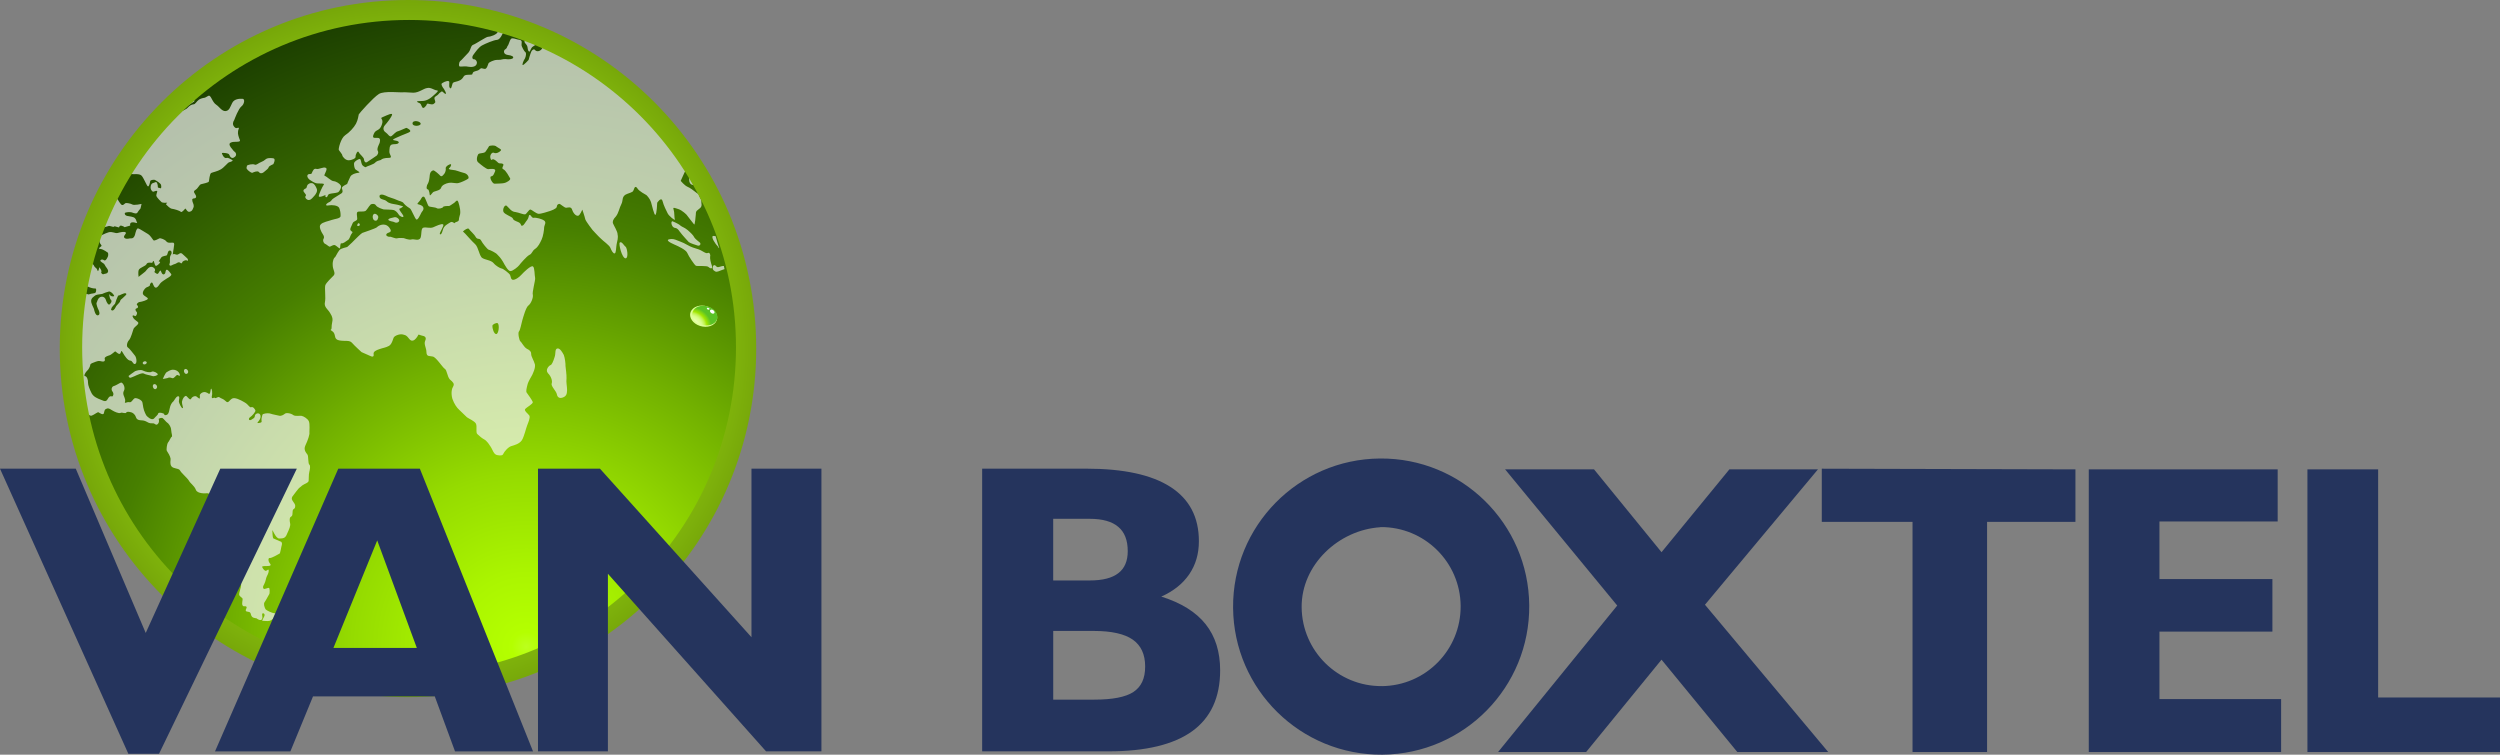
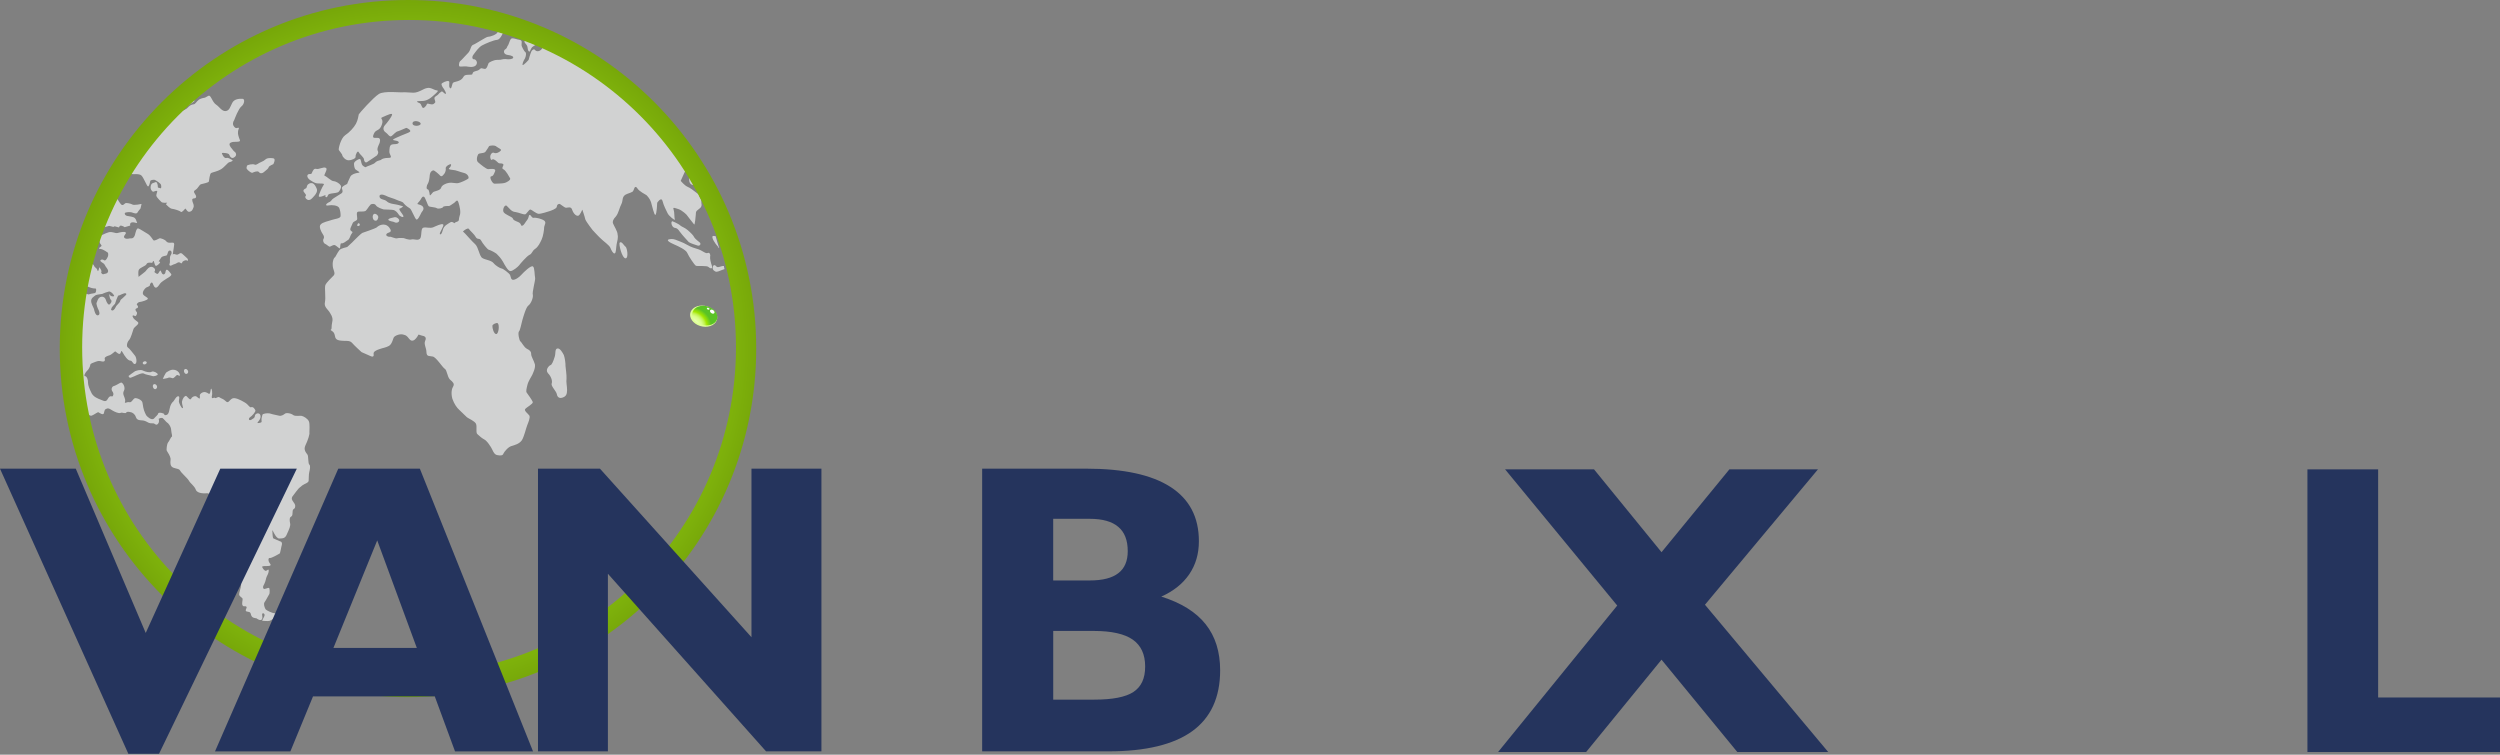
<svg xmlns="http://www.w3.org/2000/svg" viewBox="0 0 755.18 227.96">
  <rect x="0" y="0" width="755.18" height="227.96" fill="#808080" stroke="none" />
  <defs>
    <style>.cls-1{fill:#f4f5f5;mix-blend-mode:luminosity;opacity:.7;}.cls-1,.cls-2,.cls-3,.cls-4,.cls-5,.cls-6,.cls-7{stroke-width:0px;}.cls-1,.cls-4{fill-rule:evenodd;}.cls-2{fill:url(#linear-gradient);}.cls-3{fill:url(#Naamloos_verloop_15);}.cls-4{fill:url(#radial-gradient);}.cls-5{fill:url(#radial-gradient-2);}.cls-8{isolation:isolate;}.cls-6{fill:#fff;}.cls-7{fill:#25345d;}</style>
    <radialGradient id="Naamloos_verloop_15" cx="-1776.11" cy="-128.47" fx="-1776.11" fy="-128.47" r="430.47" gradientTransform="translate(-1607.4 618.19) rotate(162.4) scale(1.02) skewX(-.04)" gradientUnits="userSpaceOnUse">
      <stop offset="0" stop-color="#fff" />
      <stop offset="0" stop-color="#fbfff4" />
      <stop offset="0" stop-color="#f3ffd8" />
      <stop offset="0" stop-color="#e6ffab" />
      <stop offset="0" stop-color="#d4ff6d" />
      <stop offset="0" stop-color="#bcff1e" />
      <stop offset=".01" stop-color="#b4ff00" />
      <stop offset=".05" stop-color="#abf500" />
      <stop offset=".12" stop-color="#95db00" />
      <stop offset=".2" stop-color="#72b100" />
      <stop offset=".29" stop-color="#477f00" />
      <stop offset=".53" stop-color="#061f00" />
      <stop offset=".59" stop-color="#04150b" />
      <stop offset=".69" stop-color="#01091a" />
      <stop offset=".82" stop-color="#000223" />
      <stop offset="1" stop-color="#000026" />
    </radialGradient>
    <radialGradient id="radial-gradient" cx="127.01" cy="99.97" fx="127.01" fy="99.97" r="222.33" gradientTransform="translate(-5.68 3.71) scale(1.02)" gradientUnits="userSpaceOnUse">
      <stop offset="0" stop-color="#fff" />
      <stop offset=".01" stop-color="#f3ffdd" />
      <stop offset=".03" stop-color="#e3ffab" />
      <stop offset=".04" stop-color="#d5ff80" />
      <stop offset=".06" stop-color="#c9ff5d" />
      <stop offset=".07" stop-color="#c0ff41" />
      <stop offset=".09" stop-color="#baff2e" />
      <stop offset=".1" stop-color="#b6ff22" />
      <stop offset=".12" stop-color="#b5ff1f" />
      <stop offset=".18" stop-color="#aef51c" />
      <stop offset=".29" stop-color="#9bdb16" />
      <stop offset=".44" stop-color="#7db00b" />
      <stop offset=".58" stop-color="#5a7f00" />
      <stop offset=".64" stop-color="#476400" />
      <stop offset=".74" stop-color="#283900" />
      <stop offset=".83" stop-color="#121a00" />
      <stop offset=".91" stop-color="#040600" />
      <stop offset=".96" stop-color="#000" />
      <stop offset="1" stop-color="#000" />
    </radialGradient>
    <linearGradient id="linear-gradient" x1="5231.14" y1="-4520.81" x2="5229.9" y2="-4511.29" gradientTransform="translate(-6692.68 -1564.51) rotate(56.62) scale(.99 1.07) skewX(.07)" gradientUnits="userSpaceOnUse">
      <stop offset="0" stop-color="#deff96" />
      <stop offset=".37" stop-color="#a3e607" />
      <stop offset=".67" stop-color="#1a8a00" />
      <stop offset="1" stop-color="#146900" />
    </linearGradient>
    <radialGradient id="radial-gradient-2" cx="4305.5" cy="-1068.31" fx="4305.5" fy="-1068.31" r="7.06" gradientTransform="translate(-3894.29 -228.8) rotate(17.77) scale(.92 .88) skewX(-2.67)" gradientUnits="userSpaceOnUse">
      <stop offset=".16" stop-color="#fff" />
      <stop offset=".5" stop-color="#deff96" />
      <stop offset=".54" stop-color="#dcfe91" />
      <stop offset=".59" stop-color="#d6fc84" />
      <stop offset=".64" stop-color="#cdf86e" />
      <stop offset=".7" stop-color="#c1f34f" />
      <stop offset=".75" stop-color="#b1ec28" />
      <stop offset=".8" stop-color="#a1e600" />
      <stop offset="1" stop-color="#5ac226" />
    </radialGradient>
  </defs>
  <g class="cls-8">
    <g id="Laag_2">
      <g id="Logo_Autodemontage_van_Boxtel">
-         <path class="cls-3" d="M25.34,137.11C8.39,83.62,38.01,26.56,91.41,9.59c53.44-16.93,110.47,12.66,127.4,66.12,16.95,53.51-12.69,110.58-66.11,127.51-53.4,16.97-110.39-12.62-127.36-66.11Z" />
        <path class="cls-1" d="M158.62,11.2c.29.12.44.12.63.26.25.31.38.64.5.94.35.68.77.3,1.19-.02.04,0,.12-.1.12-.24,18.86,7.92,35.23,21.41,46.02,39.47-.09.11-.17.19-.29.45-.27.62-1.17,2.58-1.17,2.58,0,0,1.17,1.4,2.02,1.76.88.38,1.65.96,2.96,2,.17.06.19.11.37.19.21.61.56,1.29.83,1.78.12.52,0,.96.12,1.26.11,1.05-.61,1.32-1.12,1.77-.56.4-.6.67-.61,1.3-.06.64-.27,3.42-.52,3.09-.33-.36-2.27-2.91-2.27-2.91,0,0-1.29-1.35-2.5-1.73-1.21-.36-1.71-.69-1.42.17.29.8.17,2.4.37,2.98.21.53-1.89-1.08-2.23-1.97-.35-.73-1.13-2.18-1.5-3.64-.42-1.33-1.6.56-1.6.56,0,0-.12,3.51-.56,3.65-.35.14-1-2.78-1.31-3.85-.31-.98-1.06-1.79-1.37-2.1-.37-.27-2.14-1.09-2.75-2.05-.57-.87-.87-.28-1.08.36-.31.7-.15.65-2,1.31-1.79.65-1.15,1.99-1.74,3.06-.58,1.02-.83,2.72-1.65,3.73-.86.9-1.1,1.54-.88,2.14.23.66,1.4,2.39,1.38,3.36.23.91-.09,1.92-.3,2.93-.19,1.04-.12,2.6-.58,2.76-.43.17-1.04-1-1.29-1.66-.31-.83-2.29-2.16-2.73-2.67-.58-.46-2.66-2.73-2.66-2.73,0,0-1.94-2.48-2.2-3.24-.17-.83-.9-2.93-.9-2.93,0,0-.71,1.74-1.23,1.84-.62.17-1.44-.64-1.81-1.71-.31-1.17-1.25-.73-1.81-.69-.62.04-1.81-1.29-2.17-1.17-.44.16-.6.24-.71.94-.12.56-1.71,1.09-2.1,1.23-.36.12-2.62.86-3.37.83-.77-.06-2.08-1.24-2.46-1.3-.52-.02-1.25,1.53-1.68,1.47-.52.06-1.73-.53-2.91-.72-1.15-.06-1.81-1.16-2.54-1.82-.62-.64-1.42,1.05-1,1.84.5.81,2.5,1.38,2.77,1.89.15.53.58.69,1.69,1.15,1.1.49.58,1.23,1.18,1.07.52-.04.98-1.16,1.54-1.78.52-.72.34-1.33.67-1.46.34-.17.65,1,1.25.86.71-.13,2.58.34,3.25.91.58.54.04,1.2-.08,1.86,0,.81-.31,2.87-.77,3.8-.46.98-1,2.17-1.96,2.82-1,.67-.84,1.45-1.77,1.84-.81.42-2.77,2.7-3.08,3.14-.27.38-1.92,1.78-2.64,1.73-.67,0-1.62-1.69-2.25-2.87-.68-1.13-1.31-1.76-1.69-2.13-.39-.53-2.27-1.41-2.64-1.47-.41-.17-1.87-1.97-2.25-2.76-.46-.87-1.08-.15-1.62-1.04-.46-.91-1.77-1.95-2.1-2.5-.33-.34-1.23.33-1.77.79.17.23.4.37.65.64.86.9,1.98,2.25,3.06,3.23,1,.96,1.27,3.68,2.16,4.17.89.56,2.68.66,3.39,1.54.73.89,2.06,1.57,2.33,1.6.39-.08,2.35,1.42,2.64,1.96.25.44.16,1.77,1.27,1.43,1.25-.37,2.08-1.43,2.39-1.72.27-.31,2.66-2.72,3.25-2.27.56.25.48,2.86.67,3.49.12.63-.98,4.4-.69,5.09.16.86-.58,2.66-1.31,3.19-.77.5-1.58,3.5-1.89,4.55-.27.92-.62,2.95-.98,3.29-.41.37.04,2.75.44,3.05.35.21,1.04,1.73,1.95,2.22.9.41,1.31.89,1.29,1.55-.08.7.81,1.96,1.12,3.13.23,1.14-.62,2.73-.81,3.21-.18.39-1.19,1.91-1.43,2.94-.29,1.12-.5,2.02-.25,2.39.33.44,1.67,2.31,1.86,2.86.06.6-1.81,1.51-2.31,2.12-.38.54.83,1.34,1.27,1.97.34.63-.38,2.19-.65,2.92-.35.85-.92,3.42-1.62,4.53-.77,1.11-2.18,1.46-3.16,1.76-.98.25-2.17,1.75-2.38,2.21-.2.68-.87.7-1.75.54-.83-.11-1.19-.69-1.6-1.58-.44-.93-.81-1.37-.81-1.37,0,0-.85-1.45-1.77-1.87-.81-.43-1.39-1.07-1.92-1.5-.62-.37-.08-2.26-.46-3.17-.46-.87-2.14-1.5-2.75-1.97-.5-.48-1.91-1.82-2.37-2.29-.61-.55-1.43-1.61-2.02-3.29-.48-1.78-.17-3.09.27-3.78.41-.73-.04-1.24-1.02-2.05-.81-.86-.87-2.86-1.54-3.22-.69-.43-2.62-3.54-3.64-3.71-1.02-.24-1.83.12-1.9-1.27,0-1.36-.85-2.41-.39-3.47.5-1.05-.07-1.45-1.08-1.61-1-.23-.81-.59-1.25.28-.52.8-1.19,1.52-1.95,1.2-.79-.45-.96-1.48-2.15-1.71-1.23-.45-2.73.34-2.98.72-.29.3-.5,2-1.48,2.62-.96.55-1.83.61-2.83.97-1.06.35-1.94.76-1.86,1.46.11.56,0,1.11-.93.67-.85-.37-2.7-1.19-2.7-1.19,0,0-2.14-1.93-2.89-2.81-.77-.88-1.98-.43-3.71-.71-1.71-.26-1.25-1.37-1.71-2.2-.37-.74-1.27-.86-.96-1.09.39-.18.06-.77.41-2.3.4-1.44-.63-2.61-.96-3.19-.44-.64-1.56-1.4-1.25-2.77.31-1.41-.15-4.21.12-5.16.36-.86,1.87-2.22,2.54-2.94.65-.77-.29-1.65-.31-3.1-.08-1.41.42-2.27.62-2.34.23-.07.69-1.29,1.39-2.18.54-.68,2.23-.81,2.46-1.04.23-.28,1.33-1.16,1.81-1.72.54-.57,2.35-2.34,2.66-2.46.31-.12,4.04-1.34,4.43-1.72.38-.46,2.35-1.6,3.7.08,1.27,1.65-.33,1.35-.77,1.91-.5.59.58,1,.96.88.23-.1,1.73.66,2.19.48.54-.19,2-.06,2-.06,0,0,1.65.65,2.31.41.73-.27,2.31.64,2.79-.55.39-1.08.02-2.94.93-3.03.77-.19,1.87.27,2.83-.08.92-.39,2.66-1.26,3.04-.88.5.23-1.23,2.6-.98,2.92.27.23.56,0,.9-1.26.35-1.34,1.4-1.72,2.29-2.31.33-.26.79-.03,1.21.29.16-.25.52-.4.89-.51.69-.27.31-.66.69-1.76.45-1.02,0-2.86-.33-3.9-.37-1.24-.71-.51-1.25-.04-.54.36-1.38.97-1.63,1.01-.36-.04-1.71,0-1.79.28-.12.38-1.5.67-1.91.37-.44-.33-2.14-.33-2.44-.61-.31-.25-.93-2.38-1.35-2.79-.54-.39-.89.48-1.15.9-.31.52-1.19,1.19-.81,1.29.35.09,1.54.35,1.69,1.04.23.72-.44,1.17-.61,1.55-.29.59-1.12,2.44-1.54,1.99-.39-.25-1.46-2.98-1.85-3.26-.36-.23-1.31-.83-1.87-1.5-.4-.72-1.33-.68-2.17-1.12-.66-.37-2.52-.79-3.33-1.28-.87-.42-2.06-.54-1.85.39.21.88,1.44.64,2.18,1.33.71.68,1.89.78,2.54.9.61.05,2.41.62,2.41.62,0,0-.52.52-1.02.66-.63.08.96,1.72,1.11,2.3.04.55-1.06.12-1.42-.46-.43-.72-1.08-1.28-1.54-1.38-.39-.15-2.62-.15-3-.19-.38-.1-1.92-.55-2.35-1.22-.42-.74-1.66-.42-1.73-.11-.35.24-1.1,1.69-1.54,1.84-.58.2-1.52.07-2.12.16-.67.15-.27,1.37-.27,2.11.04.79-1.14.61-1.42,1.46-.27.77-.96,1.71-.54,2.14.42.48.79.28.31.9-.56.69-.56,1.7-1.27,2.03-.58.41-1.31,1-1.83.93-.42-.21-.35,1.09-.44,1.45-.15.32-.89-.57-1.43-.85-.52-.35-1.35.37-1.69.42-.31-.04-.87-.63-1.39-.87-.5-.22-.71-.93-.54-1.43.25-.27.35-.8-.15-1.47-.5-.73-1.31-2.36-.65-2.95.57-.71,2.46-1.03,3.39-1.38.85-.3,2.56-.41,2.62-1.13.04-.89-.11-1.74-.42-2.5-.44-.79-2.16-.94-3.19-.75-.98.21-1.04-.3-.04-.88,1.04-.41.77-.8,1.58-1.29.85-.51,1.73-1.09,2.27-1.43.63-.38.38-1.02.19-1.55-.19-.55,1.58-1.31,1.58-1.31,0,0,.6-1.51,1-2.27.42-.69,1.5-1.01,2.38-1.12.94-.02-.31-.58-.71-.92-.48-.22-.6-1.37-.58-1.88.02-.64,1.33-1.35,1.71-1.38.44.06.39,1,.66,1.6.31.69,1.12.9,1.12.9l.5-.26.98-.37c.9-.41,1.08-.37,1.67-1,.66-.44,1.31-.43,1.5-.6.31-.33,1.1-.6,2.39-.6,1.27.02.19-.94.15-1.76.04-.73-.06-2.14.83-2.29.64-.2,1.52.11,1.98-.5.29-.67-1.6-.67-1.69-.89-.1-.25,1.35-.77,2.58-1.34,1.22-.54,1.96-.71,2.5-1.09.57-.42-.93-1.26-1.15-1.17-.21.05-1.7.78-2.43,1-.73.13-1.35,1.04-1.96,1.45-.58.47-1.12-.69-1.73-1.07-.62-.38-1.08-1.21-.31-2.16.77-.84,2.06-2.53,2.21-3.24.08-.58-1.33.08-2.71.69-1.43.55.4.37-.43,2.44-.69,1.95-1.77,1.24-2.35,2.61-.69,1.49.04,1.28,1.12,1.29,1.08-.06.69,1.32.54,1.66-.11.28-.9,1.67-.48,2.3.37.62-.31,1.36-.31,1.36,0,0-2.5,1.72-3,2.02-.5.25-.83-.26-.87-.8.04-.62-1.19-1.45-1.58-2.2-.31-.76-1.04.77-.96,1.3.15.53-1.15,1.14-2.15,1.12-.96,0-1.87-1.18-1.87-1.48.06-.31-.98-1.43-1.06-1.67-.14-.35.62-3.54,1.92-4.41,1.27-.84,2.62-2.28,3.27-3.47.65-1.24.73-2.44.85-2.84.17-.33,4.31-5.04,6.08-6.16,1.66-1.01,6.49-.38,7.24-.5.71-.06,1.15.05,3.16.12,1.73-.01,3.08-1.28,4.16-1.41,1.11-.28,2.04.61,2.89.7.77.06.19.54-1.23,1.79-1.43,1.28-2.54,1.46-3.56,1.44-1.1-.03-1.56.15-.75.47.88.28.73.62,1.15,1.35.38.75,1.11-.34,1.29-.56.17-.33.02-.69,1.09-.33,1.01.25,1.16-.11,1.47-.4.38-.25-.23-1.02-.12-1.47,0-.42.92-.75,1.12-1.05.15-.25.57-.62.96-.85.38-.31.69.57,1.27.66.42.1-.31-1.18-.5-1.48-.29-.3-.81-1.17-.73-1.53.17-.31,1.62-1.05,2.16-.82.5.08-.15,1.51.39,2.07.38.48.58-.66.77-1.28.15-.68,1.19-.44,2.43-1.15,1.2-.77.6-1.5,2.2-1.56,1.6-.07,1.23.06,1.5-.58.31-.64,1.27-.41,2-1.01.63-.67.77-.27,1.54-.19.69.15,1-1.18,1.19-1.64.17-.4,1.31-.83,1.98-1.01.64-.15,1.56,0,2.08-.2.63-.23,1.82-.05,1.82-.05,0,0,1.37.05,1.58-.44.16-.37-.37-.73-1.71-.89-1.33-.19-1.25-1.42-.63-1.7.66-.44.38-.77.84-1.25.31-.6.61-2.1,1.23-2.06.73,0,1.41.38,2.23.47.96.19.52,1.01.58,1.51-.06.45.85,2.03,1.15,2.21.35.14.19,1.25-.11,1.87-.5.7-.92,1.95-.69,2.01.31.1,1.77-1.53,1.77-1.53,0,0,.54-1.95.85-2.6.35-.6.85-.79,1.15-.36.39.49,1.31.43,1.91-.26.56-.64-.25-.61-.6-1.37-.38-.73-1.43.21-2.02.56-.6.39-.83,1.43-.94,1.48-.39.13-.56-.4-.67-1.25-.1-.84-.71-1.11-.87-1.51-.15-.43.08-.5.27-1.52l-.05-.12h0ZM208.15,53.41c0,.33,0,.74.08,1.39.23.94.92,1.16,1.31,1.03-.38-.83-.96-1.63-1.38-2.42h0ZM216.17,71.34c-.48-.09-.96-.13-.94.08-.23.5.65,2.01,1.67,3.11.04.17.17.38.35.43-.4-1.16-.72-2.38-1.08-3.62h0ZM218.66,80.35c-.94-.07-1.75.7-2.27.14-.48-.63-.98-.44-1.04.09-.33,1.01.62,1.37.93,1.51.31.04,1.08-.19,1.85-.55.23-.09.48-.16.73-.25-.12-.36-.12-.63-.19-.93h0ZM22.9,123.48c-2.98-14.43-2.48-28.96.98-42.8l.37-.05c1.37-.16,1.93-.64,2.52-.97.56-.5,1.5.11,1.71.78.27.49.75.47.96,1.21.21.87.58-.94.58-.94,0,0,.85,1.12.58,1.43-.21.28.43.93.73.66.4-.18,1.04-.02,1.27-.66.35-.59-.79-1.59-.96-2.12-.15-.45-.73-.58-1.23-1.07-.38-.41.43-.75.91-.41.46.41.89-.21,1.15-.8.41-.7.13-1.4.13-1.4,0,0-1.38-1.05-2.2-1.13-.84-.06-.5-.28.04-.71.62-.41-.17-.49-.37-1.45-.15-1-.37-1.58,0-1.71.37-.12,1.58-.83,2.71-1.16,1.12-.35,2.04.42,2.77.19.81-.21,2-.52,2.41-.16.42.39-1.06,1.16-.29,1.71.73.48,1.25.02,1.89.08.6.05,1.11-.33,1.35-1.64.31-1.25.65-1.47.92-1.34.27.04,2.35,1.39,2.93,1.71.5.29,1.29,1.42,1.54,1.8.27.44,1.5-.41,1.89-.54.29-.11,1.69.38,2.04.92.34.38.63.47,1.77.39,1.04-.17.44,1.2.46,1.74-.1.66-.17.9-.23,1.53-.08.77,0,0,.44.17.48.09.75.41,1.33,0,.46-.39.83-.37,1.23.09.38.39.85.72,1.27,1.17.39.28.39,1.04-.04.68-.5-.29-1.31.37-1.31.37,0,0-.23.68-.5.47-.23-.22-.65-.47-1.14-.12-.44.37-1.02.37-1.6.72-.54.34-.92,0-.67-.53.25-.49-.15-1.81.33-2.52.6-.87.08-1.55-.46-1.35-.48.19-.44,1.04-.69,1.35-.19.28-1.35.14-1.77.79-.31.64-1.08,1.27-.46,1.17.58.05-.44,1.09-.93,1.25-.42.28-.65-.92-.77-1.33-.17-.43-.52.46-.52.46,0,0-1.52-.34-1.73.41-.31.61-1.98.97-2.33,1.73-.27.72-.04,2.11-.04,2.11,0,0,.37-.4,1.18-.96.75-.67.75-.47,1.27-1.2.62-.79,1.35-1.19,2.1-.63.81.57.19,1.29.19,1.29,0,0,.58.54.89.58.35-.02.31-.25.75-.85.36-.58.44.52.77.81.29.38.83.18.94-.39.08-.58.23-.98.6-.79.25.14.75.68,1.1,1.19.52.55-1.19,1.3-1.42,1.51-.35.2-1.6,1.05-1.77,1.32-.19.13-.65,1.11-1.23,1.33-.61.21-.92-.84-1.15-1.34-.33-.59-.88.36-.83.65.02.29-.64.43-1.14.71-.46.34-1.15,1.25-.94,1.94.31.7,1.6,1.01,1.46,1.44-.06.37-1.81.89-2.39.95-.52,0-1.17.7-.83.98.37.19.42.8-.15.95-.5.1-.42.66,0,1.08.38.31-.19,1.54-.58,1.21-.27-.24-.81-.24-.61.22.19.63.88,1.11,1.54,1.61.69.55-.87,1.31-1.27,2.03-.27.69-.77,2.82-1.4,3.46-.64.7-.81,1.99-.31,2.21.54.36,1.6,1.86,2.14,2.48.39.44.75,2.29,0,2.51-.65.15-.69-1.02-1.46-1.03-.71,0-1.66-1.36-2.23-2.39-.52-1.02-.43-.3-.73.21-.35.53-1.19-.38-1.5-.59-.27-.06-1.1,1.05-2.04,1.25-.87.25-1.29.67-1.21.9.1.26.27,1.05-.77.89-1.02-.24-1.1-.2-1.94.08-.86.33-1.56.51-1.62.9-.02.46-.54,1.52-.98,1.83-.48.42-1.14,1.62-.6,1.62.54,0,.96,1.23.88,1.98,0,.82.5,1.99,1.08,3.16.6,1.13,1.81,1.6,2.85,2,1.1.49,1.56.67,2.08-.34.58-1,1.02-.69,1.31-.67.23-.02.61-.77.09-1.46-.52-.62-.25-1.59.48-1.71.66-.2,1.54-.84,2.08-1.03.54-.08,1.44,1.49.89,2.47-.58.99.23,1.85.35,2.66.15.8-.43,1.18.34.92.81-.29.71-.04,1.25-.11.52-.18.83-.97,1.31-1.21.52-.18,2.29.51,2.35,1.39.1.72.29,2.09.79,3.1.48,1.15.79,1.06,1.06,1.36.25.26,1.19.81,1.67.24.5-.61,1.18-1.04,1.23-1.52.15-.4,1.85-.08,1.85.33-.12.33.67.31,1.06-.11.33-.43.4-.96.58-1.78.14-.86.67-1.77,1.02-1.97.33-.24.81-1.57,1.5-1.63.65-.03.19,1.08.23,1.68.15.57.79,1.96,1.12,1.92.35-.01-.23-1.08-.19-1.91.16-.99.69-1.65,1.12-1.8.37-.14,1.23,1.56,1.64.89.31-.74,1.44-1.06,1.77-.58.46.38.79.54.79.54,0,0,.19-.48.08-.85-.19-.48.83-1.38,1.77-1.11.91.29.69.51,1.12.48.35-.1.31-1.4.5-1.52.23-.23.5,1.3.23,2.26-.15,1.01.69.39.69.39l.29.14c.33.19.87-.57,1.37-.19.46.37,1.08.37,1.85,1.14.77.81,1.02-.21,1.85-.73.77-.56,2.54.31,3.81,1.07,1.33.73,1.48,1.72,2.08,1.48.58-.2,1.1.62,1.23.99.09.37-.93,1.61-1.62,2.05-.66.44-.33,1.36.67.57,1.2-.64.45-.98,1.1-1.53.65-.5,1.62-.15,1.37,1.13-.33,1.19-1.62,1.79-.39,1.55,1.25-.22.48-.39.79-1.69.27-1.19.27-.9.71-1.08.45-.15,1.48-.24,2.06,0,.4.17,1.62.37,2.37.56.73.22,1.4-.23,1.83-.56.33-.37,1.83-.2,2.58.42.65.39,1.85.13,2.42.2.62.09,1.83.81,2.23,1.6.4.83.15,3,.19,3.41.15.47-.46,2.41-1.19,3.88-.73,1.48.33,2.37.63,2.87.31.5.1,2.67.56,3.01.37.31.15,1.5-.04,2.22-.21.83-.11,2.04-.19,2.65-.11.66-1.13.81-1.92,1.38-.81.6-1.19,1.03-1.19,1.03,0,0-1.21,1.48-1.85,2.41-.62,1.06,1.06,1.86.9,2.87-.08,1.15-.79.43-.79,1.77s-.35,1.22-.69,1.53c-.29.45-.2,1.17-.04,1.93.12.71-.27,1.64-.92,3.03-.52,1.43-1.19,1.46-2.41,1.47-1.09-.01-2.06-2.98-2.06-2.42.04.45.04,2.13.31,2.39.27.15,1.67.74,2.08.91.46.05.62.57.48,1.05-.19.58-.44,2.4-.66,2.61-.29.19-2.46,1.41-2.93,1.35-.58-.12-.52.85-.25,1.29.27.47.89.91,0,1.1-.9.12-2.23-.1-2.1.35.19.46.77,1.27,1.19,1.12.48-.15.71-.75.81,0-.06.68-.44,1.43-.63,1.77-.21.39-.27,1.33-.77,2.31-.5.77-.35,1.12-.15,1.35.23.23,1.31-.34,1.58-.27.29.05.27,1.39.16,1.81-.25.38-1.12,2.08-1.48,2.54-.37.54.02,1.56.29,2.08.38.46,2.04,1.2,2.81,1.27.77,0,2.14-.57,2.06-.36-.04.29-1.52,1.25-1.75,1.41-.14.19-1.21.96-1.81,1.19-.62.21-1.96-.04-2.19.04-.21.08,0-.46.48-1.31.56-1-.79-1.39-.6-.5.21,1.12-.04,1.39-.37,1.54-.41.11-1.04-.27-1.33-.5-.39-.12-1.44,0-1.69-1.16-.19-.98-.77-.73-1.35-.93-.62-.31.27-1.04,0-1.41-.39-.4-.91.17-1.21-.48-.25-.5.1-1.62.04-1.89-.02-.34-.71-.62-.92-1-.27-.36-.02-1,.21-1.95.29-.81.31-1.77.23-2.08-.11-.25-.81-1.06-1.04-1.72-.35-.69-.04-1.1-.23-2-.15-1.04-.77-.52-1.04-1.21-.31-.85.58-.83.12-1.52-.41-.69-.08-1.39-.08-2,.08-.56-.04-1.47.06-2.25.02-.7-1.1-1.83-1.21-2.13-.04-.18.79-.99.15-1.36-.65-.3.15-.79.46-1.36.21-.57-1.08-1.8-1.35-3.43-.38-1.56-1.16-4.33-1.23-4.59-.1-.17-.43-1.25-1.04-1.86-.65-.53-1.25-.89-1.85-.95-.61.02-1.62-.55-1.96-.52-.42.09-2.96.19-3.39-1.01-.48-1.26-1.64-1.92-2.08-2.72-.46-.84-2.27-2.3-2.68-3.09-.37-.81-2.02-.47-2.66-1.34-.52-.83-.17-1.69-.23-2.29-.09-.71-.83-1.92-1.13-2.35-.21-.34.04-2.07.35-2.51.37-.37.86-1.63,1.11-1.72.31-.13-.09-1.05-.15-2.06-.04-1.09-.96-2.17-1.23-2.25-.31-.18-.96-1.08-1.42-1.39-.54-.14-1.15.27-1.15.27,0,0,.36.78-.13,1.42-.48.64-.87.21-1.14.05-.31-.24-1.13,0-1.69-.27-.5-.29-1.37-.73-1.91-.73-.48-.06-1.68.1-2-1.03-.31-.97-1.17-1.4-1.48-1.43-.35-.08-1.15-.32-1.41.09-.27.45-1.23-.15-1.71.09-.48.31-1.96-.39-2.43-.69-.58-.34-1.14-.82-1.73-.6-.73.23-.69.59-.9,1.41-.19.68-1.29-.07-1.6-.28-.27-.19-1.23.69-2.08,1-.75.25-1.73-1.12-1.87-1.5-.5-.98-1.94-.68-2.87-.57h0ZM26.52,71.88c.17-.42.29-.67.44-1.08.29.33-.08.8-.44,1.08h0ZM28.63,66.43c.81-.22,1.27-.42,1.27-.42,0,0,.31-.83.35-1.41.04-.61.54-.36.9-.36.35.17,1.52-.07.63.7-.9.67-.98,1.24-1.04,1.72-.04.52-.04.79-1.09.87-1.06.12-1.52.53-1.6.97-.1.47.62,1.76.92,1.47.25-.33.63-.44,1.06-.8.36-.39,2.25-.67,2.68-.87.42-.23,1.5.4,1.69.19.06-.3.79.04,1.33.17.56.24.02-.71,1.08-.46,1.06.36.62.54,1.06.36.41-.14,1.46-.42,1.46-.42,0,0-.23-.89.56-.96.85-.16,1.83.57,1.46-.04-.29-.71-.29-1.22-1.09-1.54-.81-.28-1.87-.3-2.14-.48-.29-.17-.52-.42-.4-.76.15-.25,1.35-.38,2.04-.22.83.3,1.46.56,1.79.03.29-.52.69-.9.9-1.2.08-.4.31-1.37.31-1.37,0,0-2.33.52-2.81.16-.38-.26-1.71-.51-2-.42-.31.1-.88,1.12-1.5.25-.62-.72-1-1.74-1.31-1.68-.27,0-2.69.47-3.77.51-.93,1.99-1.89,4-2.73,6.01h0ZM35.14,53.71c.5-.34,1.08-.71,1.27-.77.38,0,2.66-.46,3.37-.36.65.14,2.18-.21,2.91.41.66.57,1.63,3.14,1.96,3.29.39.28.69-1.3.75-1.66.12-.2,1.1-.49,1.52-.2.54.3,1.6.98,1.73,1.43.08.45.15,1.07-.19,1.03-.35-.22-.81.02-.79-.53.02-.5-.21-1.45-.63-1.35-.31.13-.69.26-.69.26,0,0-.69.04-.83,1.02-.18.96.52,1.71.81,1.63.29-.13,1.1-.4,1.17-.17.07.24-.46,1.19-.21,1.58.14.4,1.33,1.59,1.52,1.75.29.23,1.37.2,1.62.18.33-.09-.5.33-.19.59.38.34,1.11,1.17,1.73,1.23.54.05,2.35.56,2.64.92.36.33,1.17-.86,1.36-.98.19-.08.58,1.16,1.31.96.65-.16.81-.41,1.11-1.17.35-.66-.04-1.31-.23-1.86-.08-.53-.27-.87.35-1.01.65.04.9-.4.64-.93-.29-.63-1.02-1.1-.1-1.64.81-.5,1.08-1.46,1.64-1.7.56-.17,2.31-.47,2.41-.84.08-.31.23-2.34.69-2.56.44-.23,1.89-.47,2.96-1.12,1.08-.67,2.04-2.01,2.46-2.12.44-.08,1.44-.47.92-.69-.33-.13-1.17-.84-1.77-.6-.73.22-1.46-1.46-1.31-1.52.21-.08,2.1,0,2.21.55.25.66.79,1.35,1.58.7.85-.55.35-1.41.1-1.58-.29-.1-.62-.66-.92-1-.35-.36-1.17-1.44-.31-1.8.94-.53,3.16.13,2.73-.84-.35-.87-.66-1.81-.54-2.46,0-.6.48-1.17.15-1.19-.42-.04-.69.42-1.29-.29-.66-.71-.33-1.59-.02-2,.19-.48,1.27-3.43,2.2-4.17.88-.65,1.15-2.31.27-2.29-.81-.04-2.44,0-3.06,1.25-.63,1.22-.83,2.33-2,2.47-1.13.09-1.94-1.34-2.79-1.89-1.35-.83-1.62-3.21-2.47-2.69l-.96.52s-1.14.15-1.79.57c-.83.59-1.1,1.45-1.71,1.45-1.15.15-1.77,1.13-2.02,1.28-2.04,1.34-4.06,1.24-4.43,1.31-.25.08,1.6-.29,2.95-1.06,1.02-.62,2.66-1.69,3.46-2.21.87-.5,0-.65-.38-.59-1.16.25-2.95.45-4.31.81-7.28,6.59-13.55,14.21-18.56,22.61h0ZM203.07,66.82c-.56.26-.1,1.59.42,1.86.4.33.93-.12,1.81,1.25,1.04,1.39,2.31,2.67,2.75,3.19.6.46,2.2.85,2.7,1.06.65.23,1.14-.54.6-.95-.43-.37-1.27-.97-1.62-1.51-.27-.62-1.04-1.37-2-2.21-1-.83-1.62-.9-2.19-1.36-.62-.62-2.46-1.33-2.46-1.33h0ZM201.88,72.36c-.79.51,2.08,1.59,2.35,1.74.42.2,3.06,1.34,3.41,2.37.37.91,2.12,3.57,2.58,3.81.52.2,3.37-.12,3.81.38.63.59,1.36.59,1-.43-.34-.94-.6-2.06-.52-2.71.19-.62-.19-1.35-.69-1.11-.58.35-1.56-.66-2.81-1.09-1.33-.4-2.15-.63-3.46-1.37-1.37-.83-2.68-1.16-3.5-1.54-.81-.34-1.77-.21-2.15-.05h0ZM143.98,19.32c.33-.71-.39-1.46-.77-1.41-.39.08-.89-.54-.13-1.48.71-.94,1.48-2.09,2.5-2.69,1.04-.57,3.58-1.64,4.56-1.7.94-.05,1.77-1.92,1.97-2.61.03-.82-1.62-.62-1.75.17-.21.88-2.41,1.55-2.96,1.52-.48-.04-3.76,2.19-4.47,2.41-.79.31-.64,1.41-1.44,2.37-.85.83-2,2.22-2.49,2.58-.44.42-.5,1.73-.02,1.62.58.08,1.56-.2,2.52.06.98.19,2.25.02,2.49-.85h0ZM124.61,37.33c.08.94,2.31.82,2.46.1.11-.82-2.5-1.35-2.46-.1h0ZM129.84,58.96c.21.26.75-.89,1.23-1.05.65-.23,2-.46,2.2-1.24.21-.73,1.38-1.28,2.39-1.45.96-.14,2.12.26,2.79.08.67-.12,2.39-.89,2.98-1.33.38-.38-.15-1.51-1.35-1.75-1.15-.26-2.31-.86-3.39-.9-.96-.06-1.39-.32-.89-.61.39-.36.81-1.38.04-1.05-.75.27-1.29.83-1.2,1.24.12.44-.15,1.14-.31,1.42-.29.37-.81,1.21-1.29.81-.33-.39-1.75-1.67-2.14-1.67-.39.07-.96.39-1.08,1.47-.08.96-.23,2-.57,2.54-.38.47-.58,1.71-.08,1.71.52.02.65,1.77.65,1.77h0ZM144.45,46.62c-.56,1.03-.52,2.12.1,2.51.58.51,2.33,1.97,2.93,1.97.61-.05,2.5-.35,2.06.67-.44,1.04-.56,1.42-1.19,1.51-.67.18.4,2.23,1.02,2.21.58-.03,2.35-.04,2.91-.19.56-.06,2.14-.94,1.81-1.44-.27-.44-1.25-2.39-2.06-2.74-.79-.33.44-1.28-.08-1.58-.54-.37-1.02,0-1.44-.37-.52-.42-.83-.86-1.45-1.05-.46-.16-.62.71-.92-.35-.27-.95.54-1.95,1.11-1.6.68.37,1.89-.35,2.08-.79.23-.27-.96-.77-1.35-1.09-.46-.53-2.08-.34-2.25-.13-.13.23-.56.97-1,1.56-.37.71-1.88.4-2.27.87h0ZM93.04,52.71c-.52.47.04,1.26.5,1.59.46.24,1.33,1,2.23,1.09.81.1,2.54-.09,2,.45-.39.54-1.48,2.87-1.48,3.41.06.61,2.06-.37,2.06-.37,0,0-.27.67.23.69.42.06.31-.78.92-.98.59-.2,1.92-.24,2.56-.49.52-.23,1.18-1.53.89-2.05-.37-.62-1.37-1.26-2.21-1.33-.81-.09-2.06-1.45-2.62-1.58-.6-.14,1.1-2.02.31-2.43-.73-.42-2.12.56-2.93.3-.71-.2-1,.59-1.27,1.16-.15.67-.81.2-1.19.55h0ZM93.19,55.6c-.63.33-.42,1.2-.81,1.31-.5.17-.96.59-.58,1.08.42.64.87.88.48,1.28-.33.46.56,1.3,1.13,1.13.69-.08,1.13-.87,1.58-1.29.42-.48,1-1.31.69-2.09-.27-.7-.69-1.38-1.14-1.62-.4-.18-.98-.11-1.37.2h0ZM117.33,66.29c-.27.25.73.55,1.08.61.5.03.96.41,1.31.37.37.06,1.31-.44.65-1.17-.67-.71-1.35-.47-1.5-.41-.27.1-1.31.18-1.54.6h0ZM107.9,68.06c0,.41.81.2.81-.16s-.58-.92-.81.16h0ZM113.06,64.6c-.73.25-.54,1.72.04,1.98.62.25.98-.07,1.14-.79.21-.71-.79-1.34-1.17-1.19h0ZM187.21,73.28c-.39.38.65,4.69,1.75,4.76.98-.07.48-3.13.02-3.51-.44-.24-1.21-1.8-1.77-1.25h0ZM168.5,105.25c-1.04.06-.52,1.53-1,2.71-.39,1.26-.85,2.3-1.23,2.34-.31.08-1.67,1.31-.77,2.41,1.08,1.08,1.42,2.46,1.14,3.17-.25.76,1.33,2.18,1.56,3.16.15.96.79,1.41,1.79,1.04,1.02-.37,1.29-.99,1.31-2.23,0-1.2-.33-2.38-.17-3.52.06-1.11-.27-3.14-.31-3.8.04-.59-.16-2.38-.5-3.28-.44-.86-1.15-2.01-1.81-1.99h0ZM150.36,97.64c-.38-.25-1.65.34-1.62.79-.07.58.44,2.55,1.18,2.48.71-.06,1.02-2.73.44-3.27h0ZM49.17,114.46s.92-.1,1.4-.25c.54-.31.98-.14,1.54.04.5.05,1.04-.86,1.35-.97.31-.14,1.12.8.81-.3-.43-1.11-1.58-1.35-2.23-1.3-.65.1-1.23.45-1.69.74-.42.23-1.17,2.04-1.17,2.04h0ZM55.78,111.55c-.58.42.11,1.87.84,1.26.66-.54-.27-1.72-.84-1.26h0ZM46.42,116.09c-.67.41.08,1.94.77,1.34.73-.62-.19-1.69-.77-1.34h0ZM43.42,109.23c-.65.32-.19,1.14.58.75.77-.48.04-1.1-.58-.75h0ZM38.83,113.58c.31.98.89.36,1.81.05.85-.38,2.33-1.12,2.85-.77.46.32,1.96.51,2.5.72.54.22,1.69-.18,1.67-.52-.08-.38-1.25-1.04-1.81-.79-.46.39-1.87.07-2.64-.32-.77-.41-1.91,0-2.41.18-.4.22-1.98,1.45-1.98,1.45h0ZM74.6,50.08c-.02.47-.42.63.27,1.32.67.57,1.19.93,1.46.75.35-.18,1.5-.62,1.85-.21.27.41.85.61,1.56.02.71-.61,1.37-1.06,1.42-1.45.1-.4,1.41-.93,1.41-.93,0,0,.73-1.36.17-1.71-.56-.18-1.6-.16-2.06,0-.43.11-.77.69-1.7,1.03-1,.37-1.5,1.06-2.02.83-.56-.32-2.25.05-2.37.35h0ZM27.4,72.51c-.63.61.31.96.71.61.37-.46-.08-1.05-.71-.61h0ZM29.6,95.25c.77-.14.35-1.34.13-1.72-.19-.33-.75-1.76-.54-2.1.25-.37.25-1.23,1.06-1.67.75-.36,1.52.04,1.75.9.25.79.71,1.45,1.02,1.34.31-.12.96-1,.52-1.4-.54-.42-.66-2.35-.45-1.68.23.55.96.74,1.35.55.27-.24-1-1.57-1.54-1.41-.54.12-1.58.51-1.81.63-.13.19-1.66.21-2.16.46-.54.4-1.39.88-1.39,1.69-.06.81.69,2,.85,2.48.08.6.5,2.06,1.19,1.94h0ZM33.71,93.72c.38.29.96-.29,1.23-.95.29-.69,1.17-1.18,1.36-1.81.06-.51.37-.49.96-1.1.64-.63,1.17-.95.77-1.23-.52-.3-1.91.7-2.19.61-.29-.09-1.1,2.53-1.1,2.53,0,0-1.08,1.08-1.08,1.35.06.32-.37.13.04.61h0ZM23.59,89.98c.17.46.92.21,1.27-.18.38-.41,1-.76,1.23-.99.27-.23.27.32.94.06.64-.24,1.6-.24,1.79-.43.19-.13.46-1.44-.11-1.3-.5.05-1.54-.24-2.18-.58-.63-.31-1.25,1.25-2.06,1.96-.77.91-1.15.74-.89,1.47Z" />
        <path class="cls-4" d="M123.3,0C65.17,0,18.05,47.16,18.05,105.28s47.12,105.31,105.25,105.31,105.13-47.15,105.13-105.31S181.36,0,123.3,0ZM123.57,203.78c-54.59,0-98.75-44.26-98.75-98.84S68.98,6.03,123.57,6.03s98.75,44.25,98.75,98.91-44.22,98.84-98.75,98.84Z" />
        <path class="cls-2" d="M208.61,94.25c.62-1.63,2.89-2.39,5.04-1.69,2.19.69,3.47,2.58,2.85,4.22-.61,1.63-2.87,2.38-5.04,1.68-2.19-.69-3.46-2.58-2.85-4.21Z" />
        <path class="cls-5" d="M209.23,94.18c.58-1.51,2.68-2.22,4.69-1.57,2.02.65,3.2,2.4,2.64,3.91-.56,1.51-2.66,2.2-4.68,1.56-2.04-.64-3.22-2.4-2.66-3.9Z" />
        <path class="cls-6" d="M214.56,93.66c.19-.22.62-.19.94.08.34.26.44.66.25.87-.19.22-.63.18-.94-.08-.34-.27-.46-.65-.25-.87Z" />
        <path class="cls-6" d="M213.54,93.09c.08-.14.31-.18.5-.09.23.1.35.27.27.41-.08.14-.31.18-.5.09-.23-.09-.35-.27-.27-.41Z" />
        <polygon class="cls-7" points="66.54 141.58 44.02 191.2 22.89 141.58 0 141.58 38.77 227.7 48.04 227.7 89.66 141.58 66.54 141.58" />
        <path class="cls-7" d="M102.18,141.58l-37.23,85.39h22.77l6.83-16.6h36.79l6.11,16.6h23.56l-34.18-85.39h-24.64ZM100.72,195.72l13.23-32.48,11.96,32.48h-25.19Z" />
        <polygon class="cls-7" points="227 192.49 181.24 141.58 162.51 141.58 162.51 226.96 183.63 226.96 183.63 173.32 231.4 226.96 248.13 226.96 248.13 141.58 227 141.58 227 192.49" />
        <path class="cls-7" d="M350.79,180.22c3.71-1.67,6.52-3.92,8.46-6.77,1.94-2.86,2.9-6.17,2.9-9.96,0-7.25-2.85-12.71-8.58-16.4-5.71-3.68-14.19-5.52-25.41-5.52h-31.48v85.39h38.14c11.27,0,19.71-2.04,25.33-6.1,5.6-4.06,8.42-10.19,8.42-18.38,0-5.6-1.46-10.25-4.39-13.93-2.94-3.69-7.4-6.46-13.38-8.33ZM318.15,156.72h11.04c3.83,0,6.71.81,8.6,2.42,1.92,1.6,2.87,4.06,2.87,7.35,0,2.98-.94,5.19-2.83,6.64-1.9,1.48-4.77,2.21-8.65,2.21h-11.04v-18.62ZM342.37,209.03c-2.35,1.54-6.31,2.31-11.83,2.31h-12.39v-20.75h12.27c5.33,0,9.25.88,11.75,2.62,2.5,1.75,3.75,4.46,3.75,8.12s-1.19,6.12-3.54,7.69Z" />
        <polygon class="cls-7" points="549.15 141.78 522.4 141.78 501.9 166.8 481.51 141.78 454.65 141.78 488.52 182.92 452.53 227.16 479.13 227.16 501.9 199.27 524.79 227.16 552.25 227.16 515.02 182.67 549.15 141.78" />
-         <polygon class="cls-7" points="550.31 157.65 577.72 157.65 577.72 227.16 600.24 227.16 600.24 157.65 626.93 157.65 626.93 141.78 550.31 141.58 550.31 157.65" />
-         <polygon class="cls-7" points="652.31 190.79 686.43 190.79 686.43 174.92 652.31 174.92 652.31 157.52 688.02 157.52 688.02 141.78 630.96 141.78 630.96 227.16 689.06 227.16 689.06 211.17 652.31 211.17 652.31 190.79" />
        <polygon class="cls-7" points="718.37 210.69 718.37 141.78 697.01 141.78 697.01 227.16 755.18 227.16 755.18 210.69 718.37 210.69" />
-         <path class="cls-7" d="M416.82,138.5c-24.7.21-44.55,20.42-44.34,45.12.22,24.7,20.42,44.56,45.12,44.34,24.7-.21,44.56-20.42,44.34-45.12-.21-24.7-20.42-44.56-45.12-44.34ZM417.42,207.25c-13.26.12-24.11-10.55-24.23-23.81-.11-12.83,11.17-23.4,23.83-24.18v-.04c13.25-.11,24.09,10.55,24.2,23.81.11,13.26-10.55,24.11-23.81,24.23Z" />
      </g>
    </g>
  </g>
</svg>